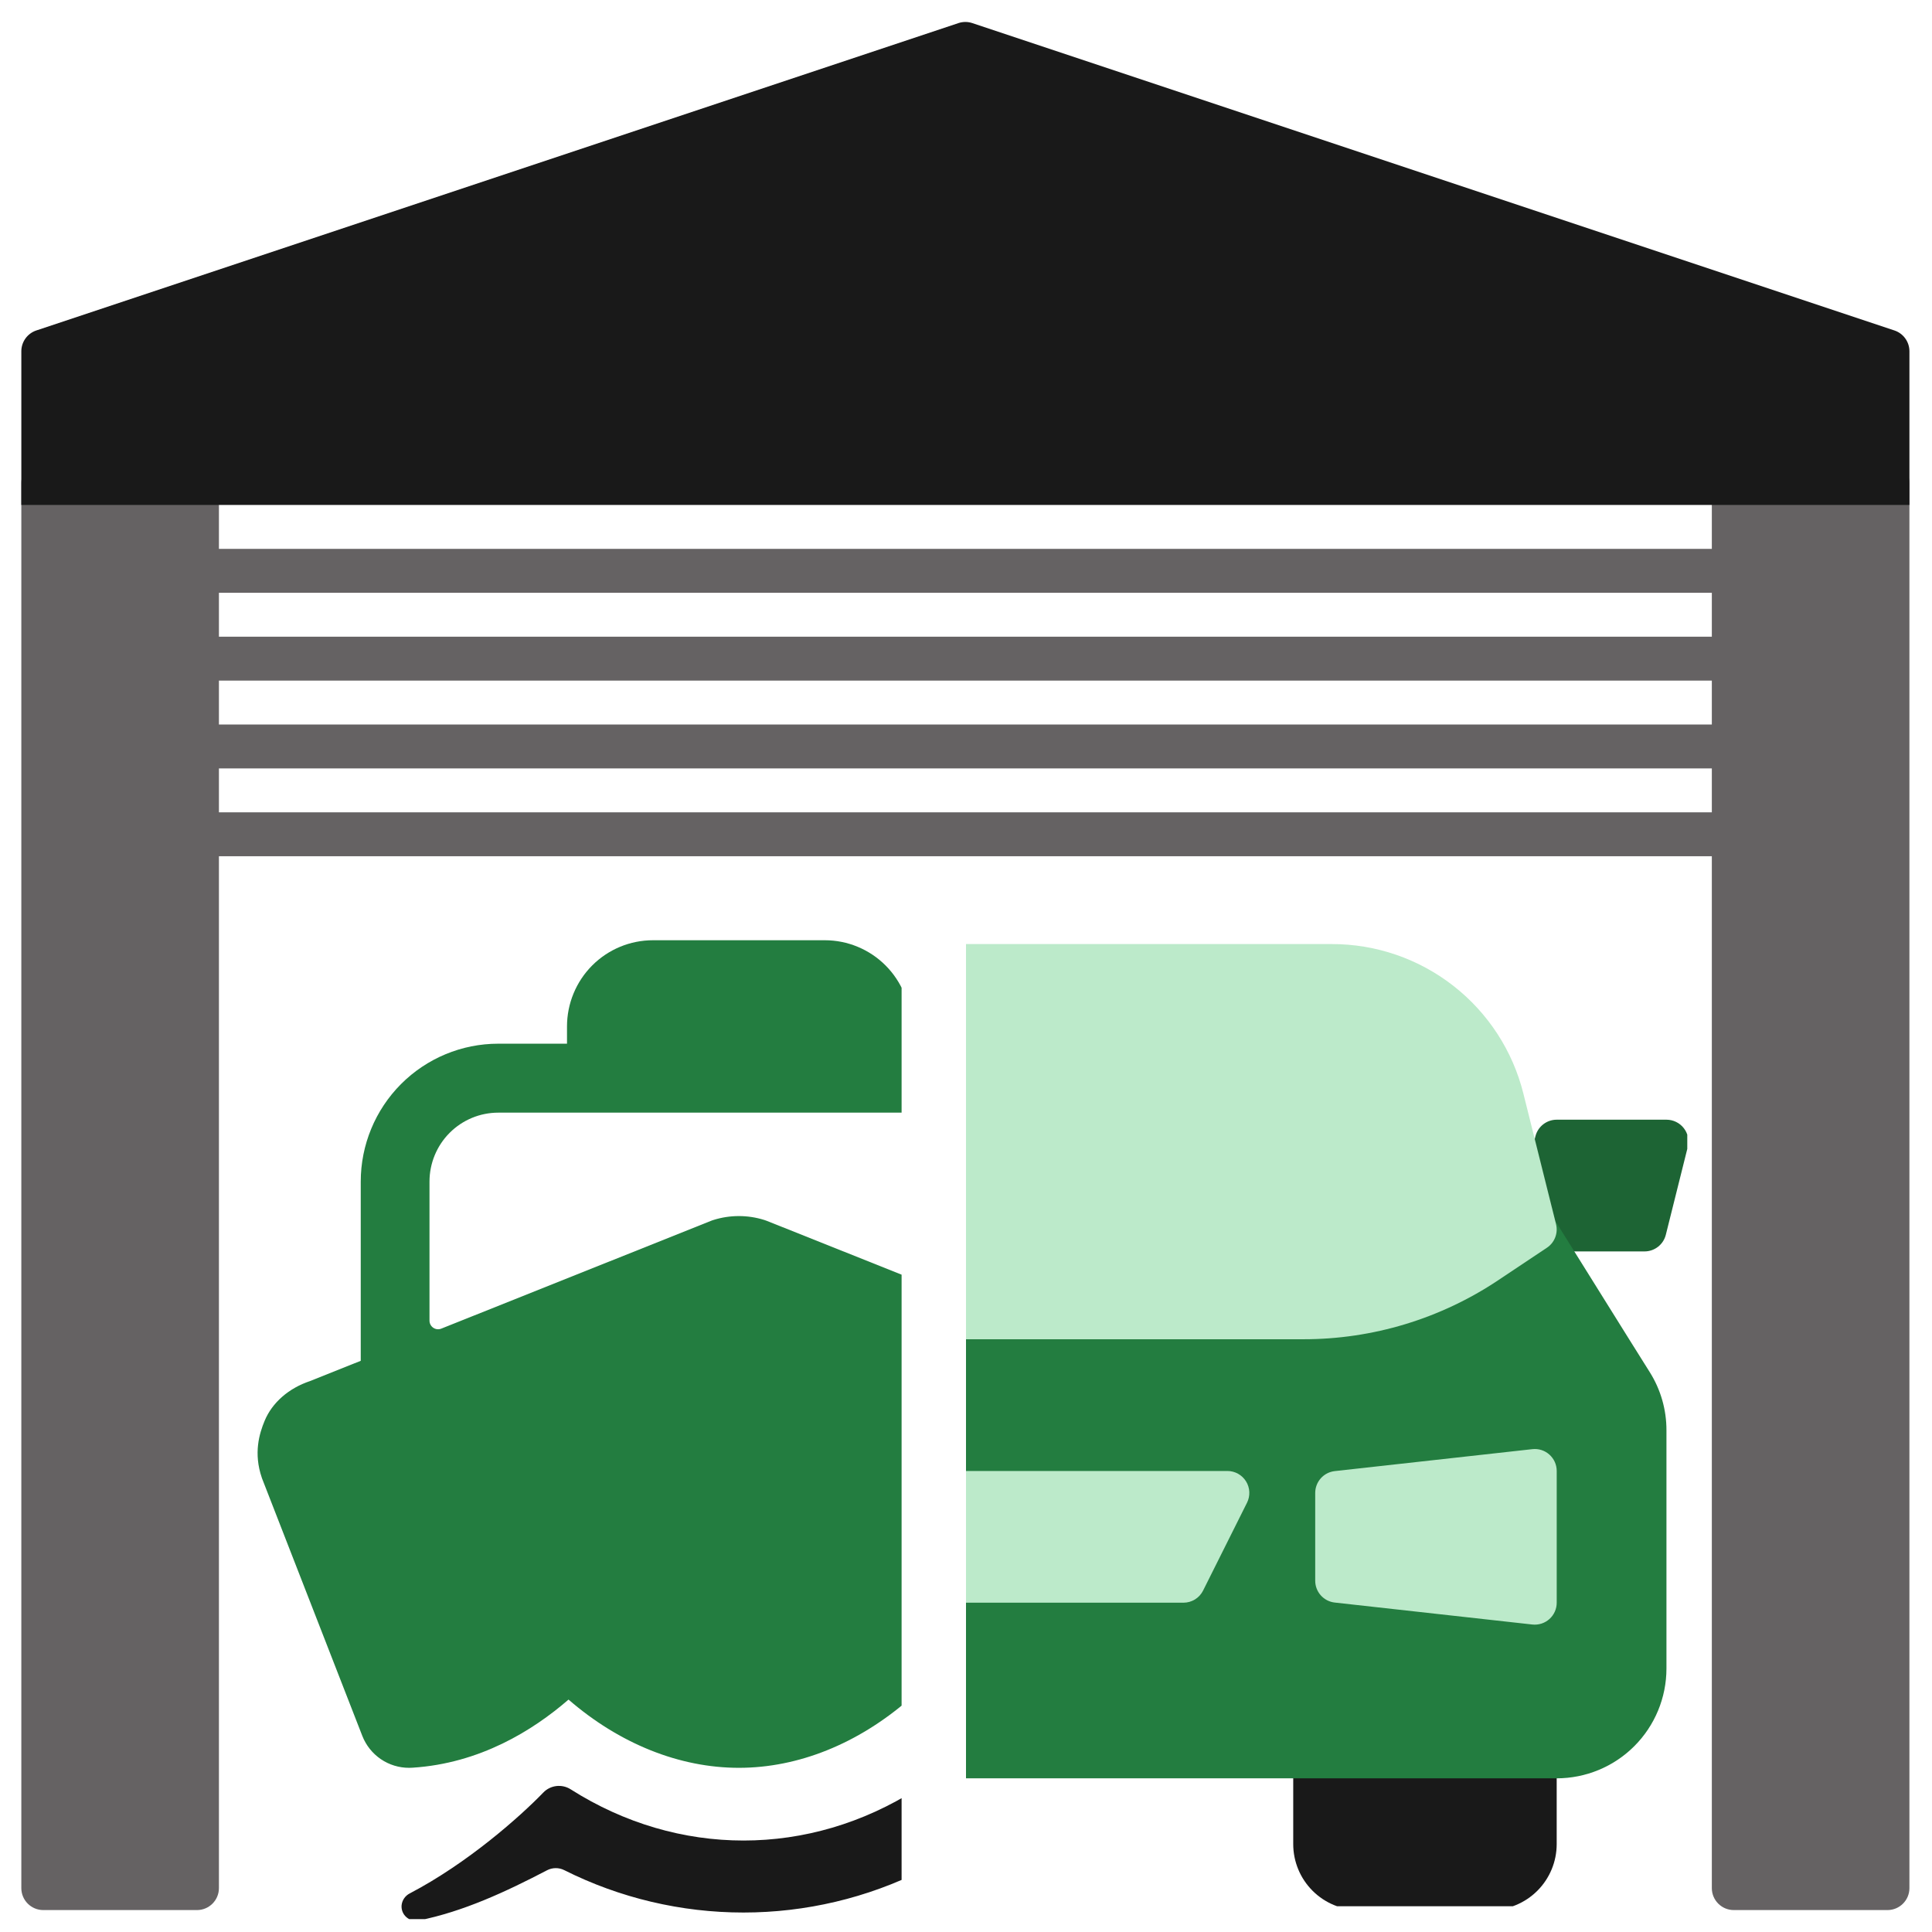
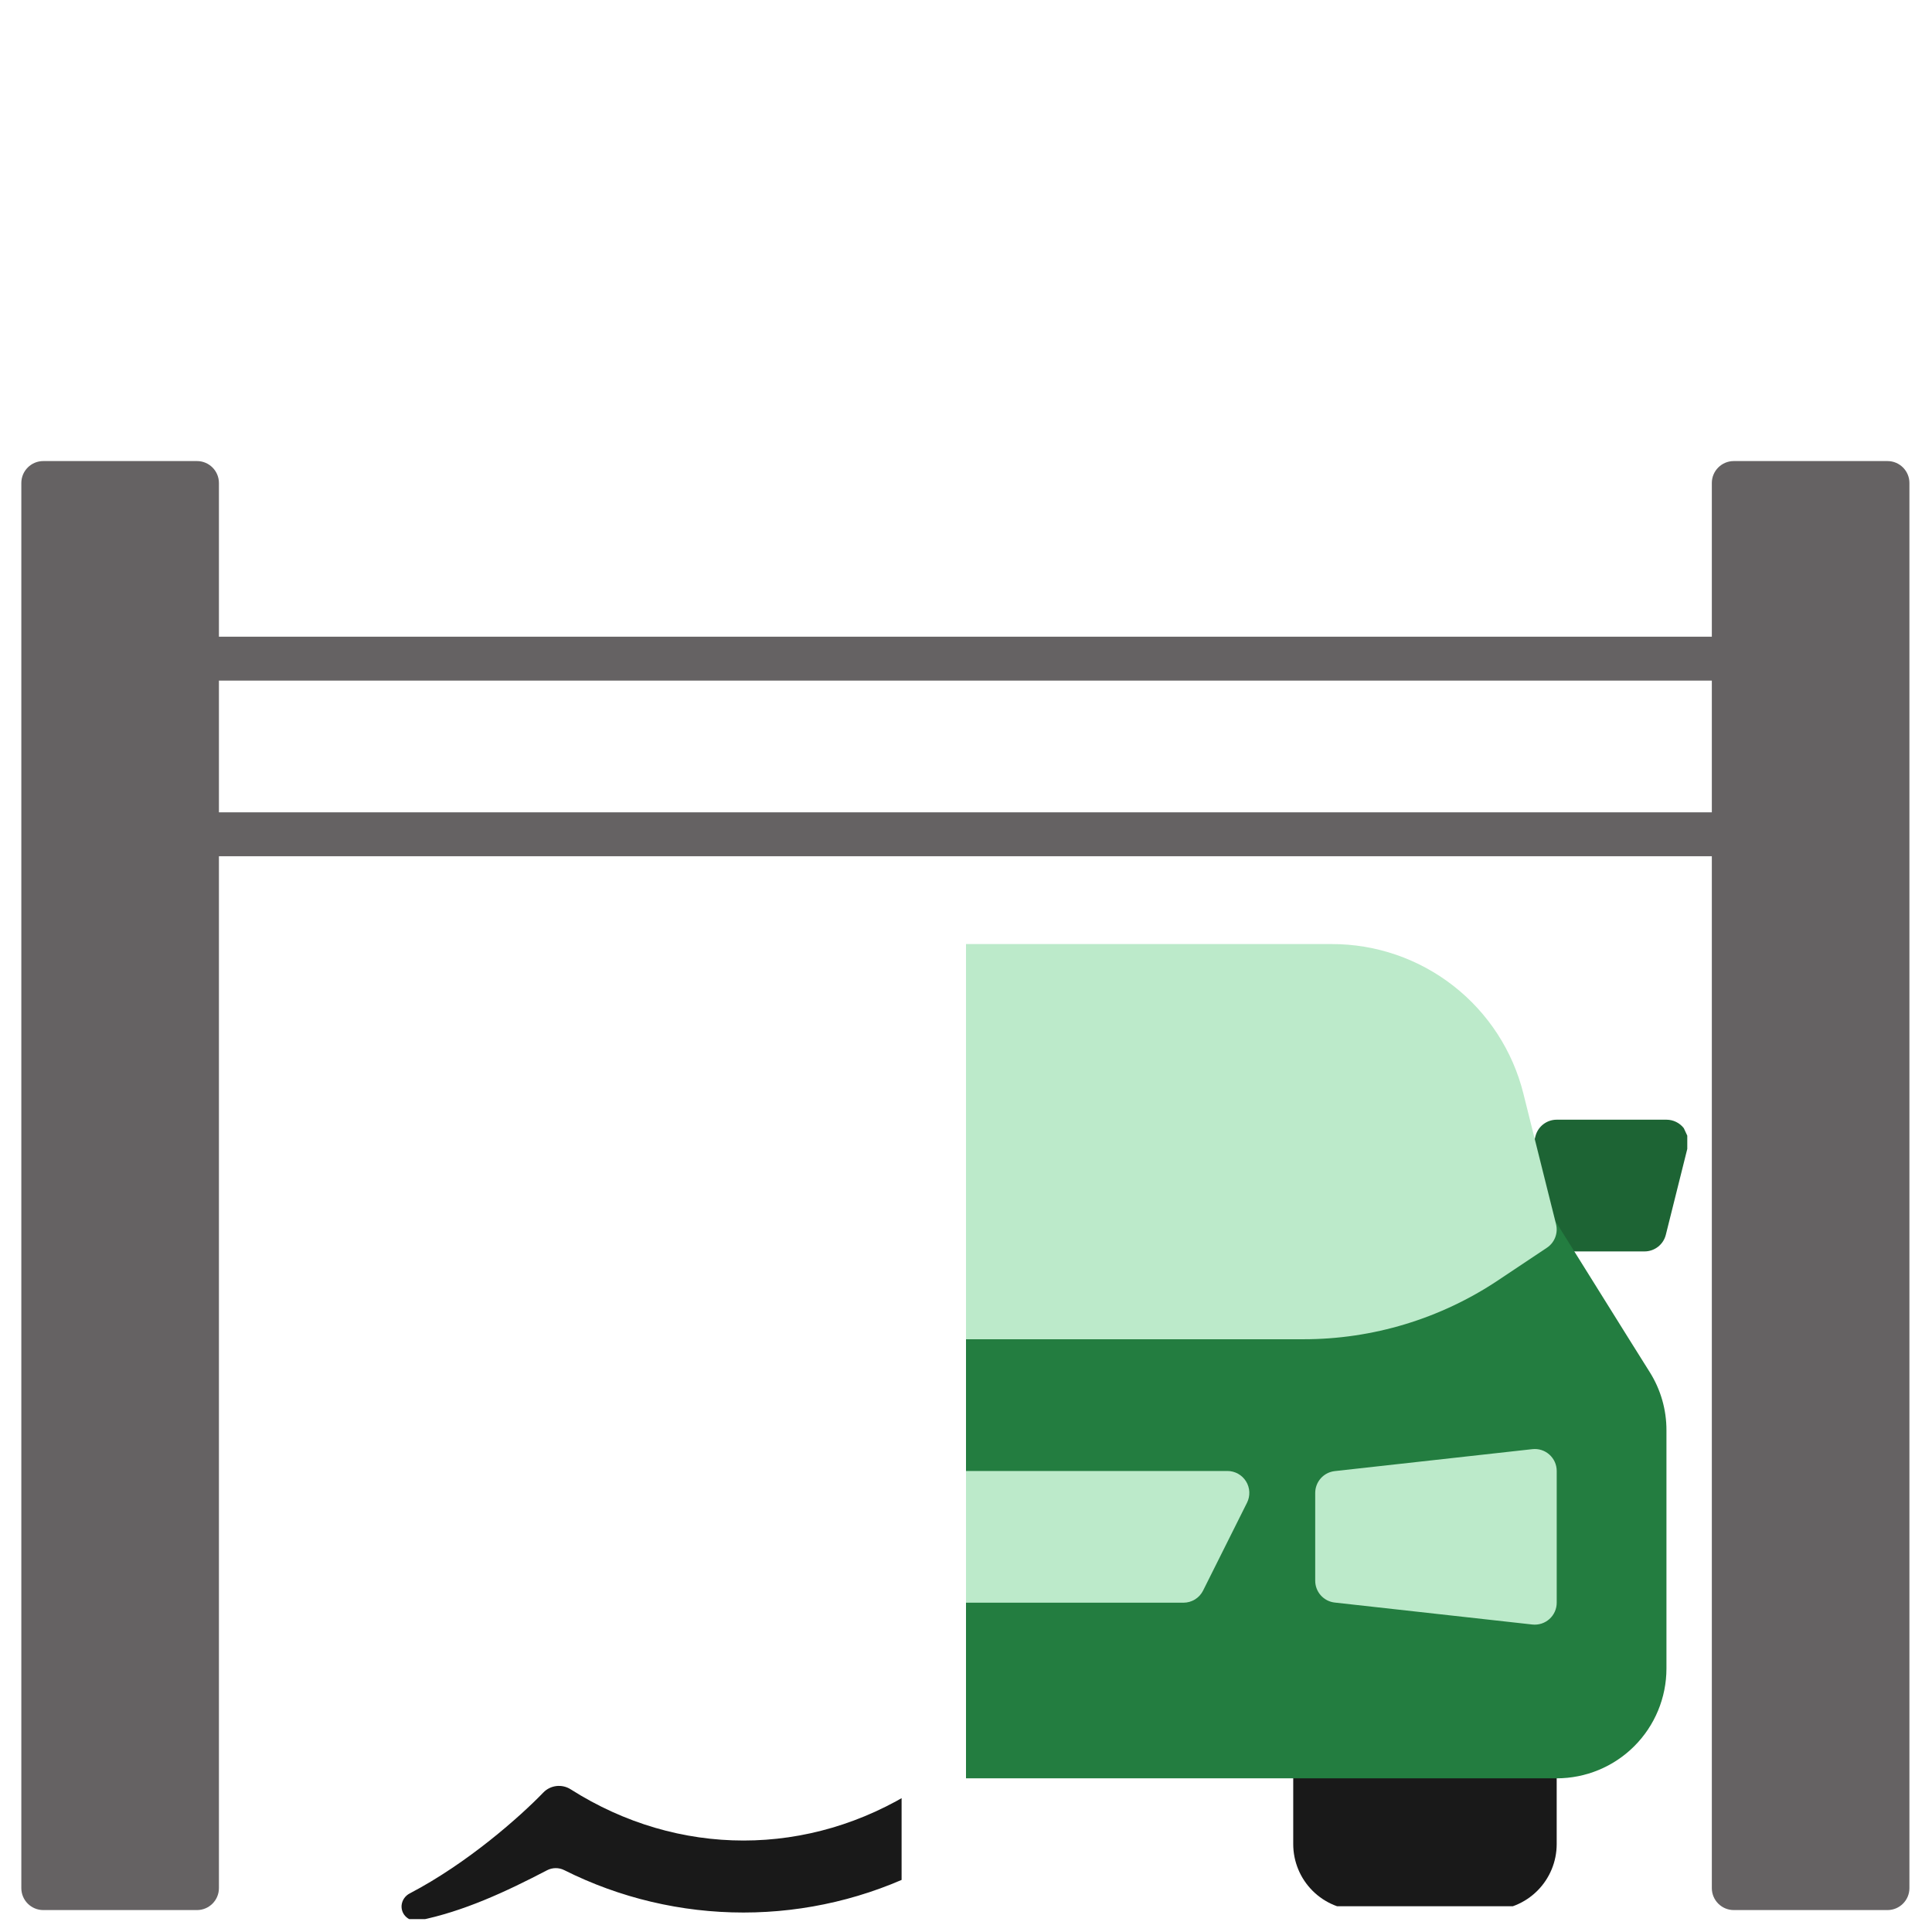
<svg xmlns="http://www.w3.org/2000/svg" width="150" height="150" viewBox="0 0 150 150" fill="none">
  <path d="M15.293 63.069H134.611V66.478H15.293V63.069Z" fill="#656263" />
-   <path d="M15.293 56.251H134.611V59.66H15.293V56.251Z" fill="#656263" />
  <path d="M15.293 49.433H134.611V52.842H15.293V49.433Z" fill="#656263" />
-   <path d="M15.293 42.614H134.611V46.023H15.293V42.614Z" fill="#656263" />
  <path d="M146.543 35.797H134.611C133.669 35.797 132.906 36.56 132.906 37.501V146.592C132.906 147.534 133.669 148.297 134.611 148.297H146.543C147.484 148.297 148.247 147.534 148.247 146.592V37.501C148.247 36.56 147.484 35.797 146.543 35.797Z" fill="#656263" />
  <path d="M15.293 35.797H3.361C2.419 35.797 1.656 36.56 1.656 37.501V146.592C1.656 147.534 2.419 148.297 3.361 148.297H15.293C16.234 148.297 16.997 147.534 16.997 146.592V37.501C16.997 36.56 16.234 35.797 15.293 35.797Z" fill="#656263" />
  <g clip-path="url(#clip0_6722_4727)">
-     <path d="M130.728 87.588C130.569 87.384 130.365 87.219 130.132 87.106C129.899 86.992 129.644 86.933 129.385 86.933H120.862C120.482 86.933 120.113 87.06 119.813 87.294C119.514 87.528 119.301 87.855 119.209 88.224L117.504 95.042C117.441 95.293 117.436 95.555 117.49 95.809C117.544 96.062 117.655 96.3 117.814 96.504C117.973 96.708 118.177 96.874 118.41 96.987C118.643 97.101 118.898 97.16 119.158 97.16H127.68C128.06 97.16 128.429 97.033 128.729 96.799C129.029 96.565 129.241 96.238 129.334 95.869L131.038 89.051C131.101 88.8 131.106 88.537 131.052 88.284C130.999 88.03 130.888 87.793 130.728 87.588Z" fill="#1D6434" />
+     <path d="M130.728 87.588C130.569 87.384 130.365 87.219 130.132 87.106C129.899 86.992 129.644 86.933 129.385 86.933H120.862C120.482 86.933 120.113 87.06 119.813 87.294C119.514 87.528 119.301 87.855 119.209 88.224L117.504 95.042C117.441 95.293 117.436 95.555 117.49 95.809C117.544 96.062 117.655 96.3 117.814 96.504C117.973 96.708 118.177 96.874 118.41 96.987C118.643 97.101 118.898 97.16 119.158 97.16H127.68C128.06 97.16 128.429 97.033 128.729 96.799C129.029 96.565 129.241 96.238 129.334 95.869L131.038 89.051C131.101 88.8 131.106 88.537 131.052 88.284Z" fill="#1D6434" />
    <path d="M119.156 134.66H102.111C101.659 134.66 101.225 134.84 100.905 135.159C100.586 135.479 100.406 135.913 100.406 136.365V143.183C100.408 144.539 100.947 145.838 101.906 146.797C102.864 147.756 104.164 148.295 105.52 148.297H115.747C117.103 148.295 118.403 147.756 119.361 146.797C120.32 145.838 120.859 144.539 120.861 143.183V136.365C120.861 135.913 120.681 135.479 120.362 135.159C120.042 134.84 119.608 134.66 119.156 134.66Z" fill="#191919" />
    <path d="M129.383 111.052V129.546C129.382 131.807 128.484 133.974 126.886 135.572C125.288 137.17 123.121 138.068 120.86 138.069H39.042C36.782 138.068 34.615 137.17 33.017 135.572C31.419 133.974 30.52 131.807 30.52 129.546V111.052C30.515 109.454 30.964 107.888 31.815 106.535L37.338 97.689L39.196 94.723L39.52 93.751H120.485L120.741 94.774L126.485 103.978L128.088 106.535C128.938 107.888 129.388 109.454 129.383 111.052Z" fill="#237D40" />
    <path d="M96.743 115.014C96.59 114.767 96.376 114.563 96.123 114.422C95.869 114.28 95.583 114.206 95.293 114.206H64.611C64.32 114.206 64.035 114.28 63.781 114.422C63.527 114.563 63.314 114.767 63.161 115.014C63.008 115.262 62.921 115.544 62.908 115.834C62.895 116.124 62.956 116.413 63.086 116.673L66.495 123.491C66.637 123.774 66.855 124.012 67.124 124.179C67.393 124.345 67.704 124.433 68.02 124.433H91.884C92.2 124.433 92.511 124.345 92.78 124.179C93.049 124.012 93.267 123.774 93.408 123.491L96.817 116.673C96.948 116.413 97.009 116.124 96.996 115.834C96.983 115.543 96.896 115.261 96.743 115.014Z" fill="#BCEACA" />
    <path d="M120.296 112.936C120.117 112.775 119.907 112.654 119.679 112.581C119.45 112.508 119.209 112.485 118.971 112.512L103.63 114.216C103.213 114.263 102.827 114.461 102.548 114.773C102.268 115.086 102.113 115.491 102.113 115.91V122.728C102.113 123.148 102.268 123.553 102.548 123.866C102.828 124.178 103.213 124.376 103.63 124.422L118.971 126.127C119.209 126.153 119.45 126.129 119.679 126.056C119.907 125.983 120.117 125.862 120.296 125.703C120.474 125.543 120.617 125.347 120.715 125.128C120.813 124.91 120.863 124.673 120.863 124.433V114.206C120.863 113.966 120.813 113.729 120.715 113.51C120.617 113.291 120.474 113.096 120.296 112.936Z" fill="#BCEACA" />
    <path d="M120.81 95.042L118.278 84.917C117.453 81.596 115.539 78.647 112.841 76.541C110.144 74.434 106.819 73.292 103.396 73.297H57.394C54.174 73.294 51.034 74.306 48.422 76.189C45.809 78.072 43.856 80.73 42.841 83.786L39.13 94.917C39.012 95.272 39.014 95.656 39.135 96.009C39.257 96.363 39.491 96.667 39.802 96.874L43.588 99.399C48.066 102.39 53.331 103.984 58.716 103.979H101.187C106.573 103.984 111.838 102.39 116.317 99.399L120.102 96.874C120.395 96.679 120.62 96.398 120.746 96.07C120.873 95.743 120.895 95.383 120.81 95.042Z" fill="#BCEACA" />
  </g>
-   <path d="M147.081 25.656L75.49 1.793C75.14 1.676 74.762 1.676 74.412 1.793L2.821 25.656C2.482 25.769 2.187 25.987 1.978 26.277C1.769 26.567 1.656 26.916 1.656 27.273V39.205H148.247V27.273C148.247 26.916 148.135 26.567 147.925 26.277C147.716 25.986 147.421 25.769 147.081 25.656Z" fill="#191919" />
  <g clip-path="url(#clip1_6722_4727)">
    <path d="M84.252 148.006C84.252 147.805 84.197 147.607 84.093 147.434C83.988 147.261 83.839 147.119 83.66 147.023C79.17 144.64 75.075 140.992 73.274 139.161C73.007 138.883 72.649 138.707 72.264 138.662C71.879 138.617 71.49 138.706 71.164 138.913C62.817 144.224 52.654 144.227 44.305 138.921C43.976 138.712 43.583 138.622 43.195 138.669C42.806 138.716 42.447 138.895 42.178 139.177C40.392 141.025 36.342 144.632 31.824 146.999C31.645 147.088 31.491 147.221 31.378 147.385C31.265 147.549 31.197 147.74 31.179 147.937C31.166 148.106 31.192 148.275 31.255 148.432C31.318 148.589 31.417 148.729 31.544 148.842C31.671 148.956 31.823 149.038 31.987 149.085C32.152 149.131 32.325 149.139 32.493 149.109C35.951 148.424 39.293 146.868 42.477 145.205C42.681 145.099 42.908 145.043 43.139 145.041C43.37 145.039 43.598 145.092 43.804 145.195C48.115 147.36 52.883 148.488 57.72 148.488C62.556 148.488 67.324 147.36 71.635 145.195C71.844 145.091 72.074 145.037 72.308 145.039C72.541 145.041 72.77 145.098 72.977 145.205C76.145 146.843 79.482 148.414 82.928 149.104C83.091 149.135 83.259 149.129 83.419 149.088C83.58 149.047 83.729 148.971 83.856 148.866C83.983 148.76 84.085 148.629 84.154 148.48C84.223 148.331 84.257 148.168 84.255 148.004L84.252 148.006Z" fill="#191919" />
-     <path d="M94.184 110.298C93.602 108.895 92.366 107.807 90.698 107.228L86.726 105.642V91.74C86.726 88.9 85.601 86.177 83.599 84.168C81.597 82.16 78.882 81.032 76.05 81.032H70.712V79.693C70.712 77.918 70.009 76.216 68.758 74.96C67.506 73.705 65.809 73 64.039 73H50.694C48.925 73 47.227 73.705 45.976 74.96C44.725 76.216 44.022 77.918 44.022 79.693V81.032H38.684C35.852 81.032 33.137 82.16 31.134 84.168C29.132 86.177 28.008 88.9 28.008 91.74V105.653L24.074 107.225C22.416 107.777 21.133 108.898 20.546 110.31C20.137 111.296 19.67 112.82 20.329 114.738L20.346 114.788L28.129 134.773C28.416 135.507 28.918 136.137 29.568 136.58C30.219 137.023 30.988 137.257 31.774 137.253C31.858 137.253 31.941 137.253 32.029 137.244C37.254 136.91 41.371 134.355 44.14 131.955C48.095 135.38 52.748 137.253 57.367 137.253C61.986 137.253 66.613 135.379 70.569 131.949C73.336 134.351 77.458 136.913 82.681 137.244C83.508 137.303 84.332 137.095 85.033 136.651C85.734 136.208 86.275 135.552 86.579 134.778L94.361 114.866C94.908 113.513 94.845 111.895 94.184 110.298ZM59.535 94.787L59.345 94.72C58.057 94.314 56.675 94.314 55.387 94.72L55.29 94.751L34.26 103.155C34.158 103.196 34.049 103.211 33.941 103.199C33.832 103.187 33.728 103.149 33.638 103.087C33.548 103.026 33.474 102.943 33.423 102.847C33.372 102.75 33.346 102.642 33.346 102.533V91.74C33.346 90.32 33.908 88.958 34.909 87.954C35.91 86.95 37.268 86.386 38.684 86.386H76.05C77.466 86.386 78.823 86.95 79.825 87.954C80.826 88.958 81.388 90.32 81.388 91.74V102.523C81.388 102.632 81.362 102.74 81.311 102.837C81.26 102.933 81.186 103.016 81.096 103.077C81.005 103.139 80.901 103.177 80.793 103.189C80.685 103.201 80.575 103.186 80.474 103.145L59.535 94.787Z" fill="#237D40" />
  </g>
  <defs>
    <clipPath id="clip0_6722_4727">
      <rect width="56" height="75" fill="white" transform="translate(75 73)" />
    </clipPath>
    <clipPath id="clip1_6722_4727">
      <rect width="50" height="76" fill="white" transform="translate(20 73)" />
    </clipPath>
  </defs>
</svg>